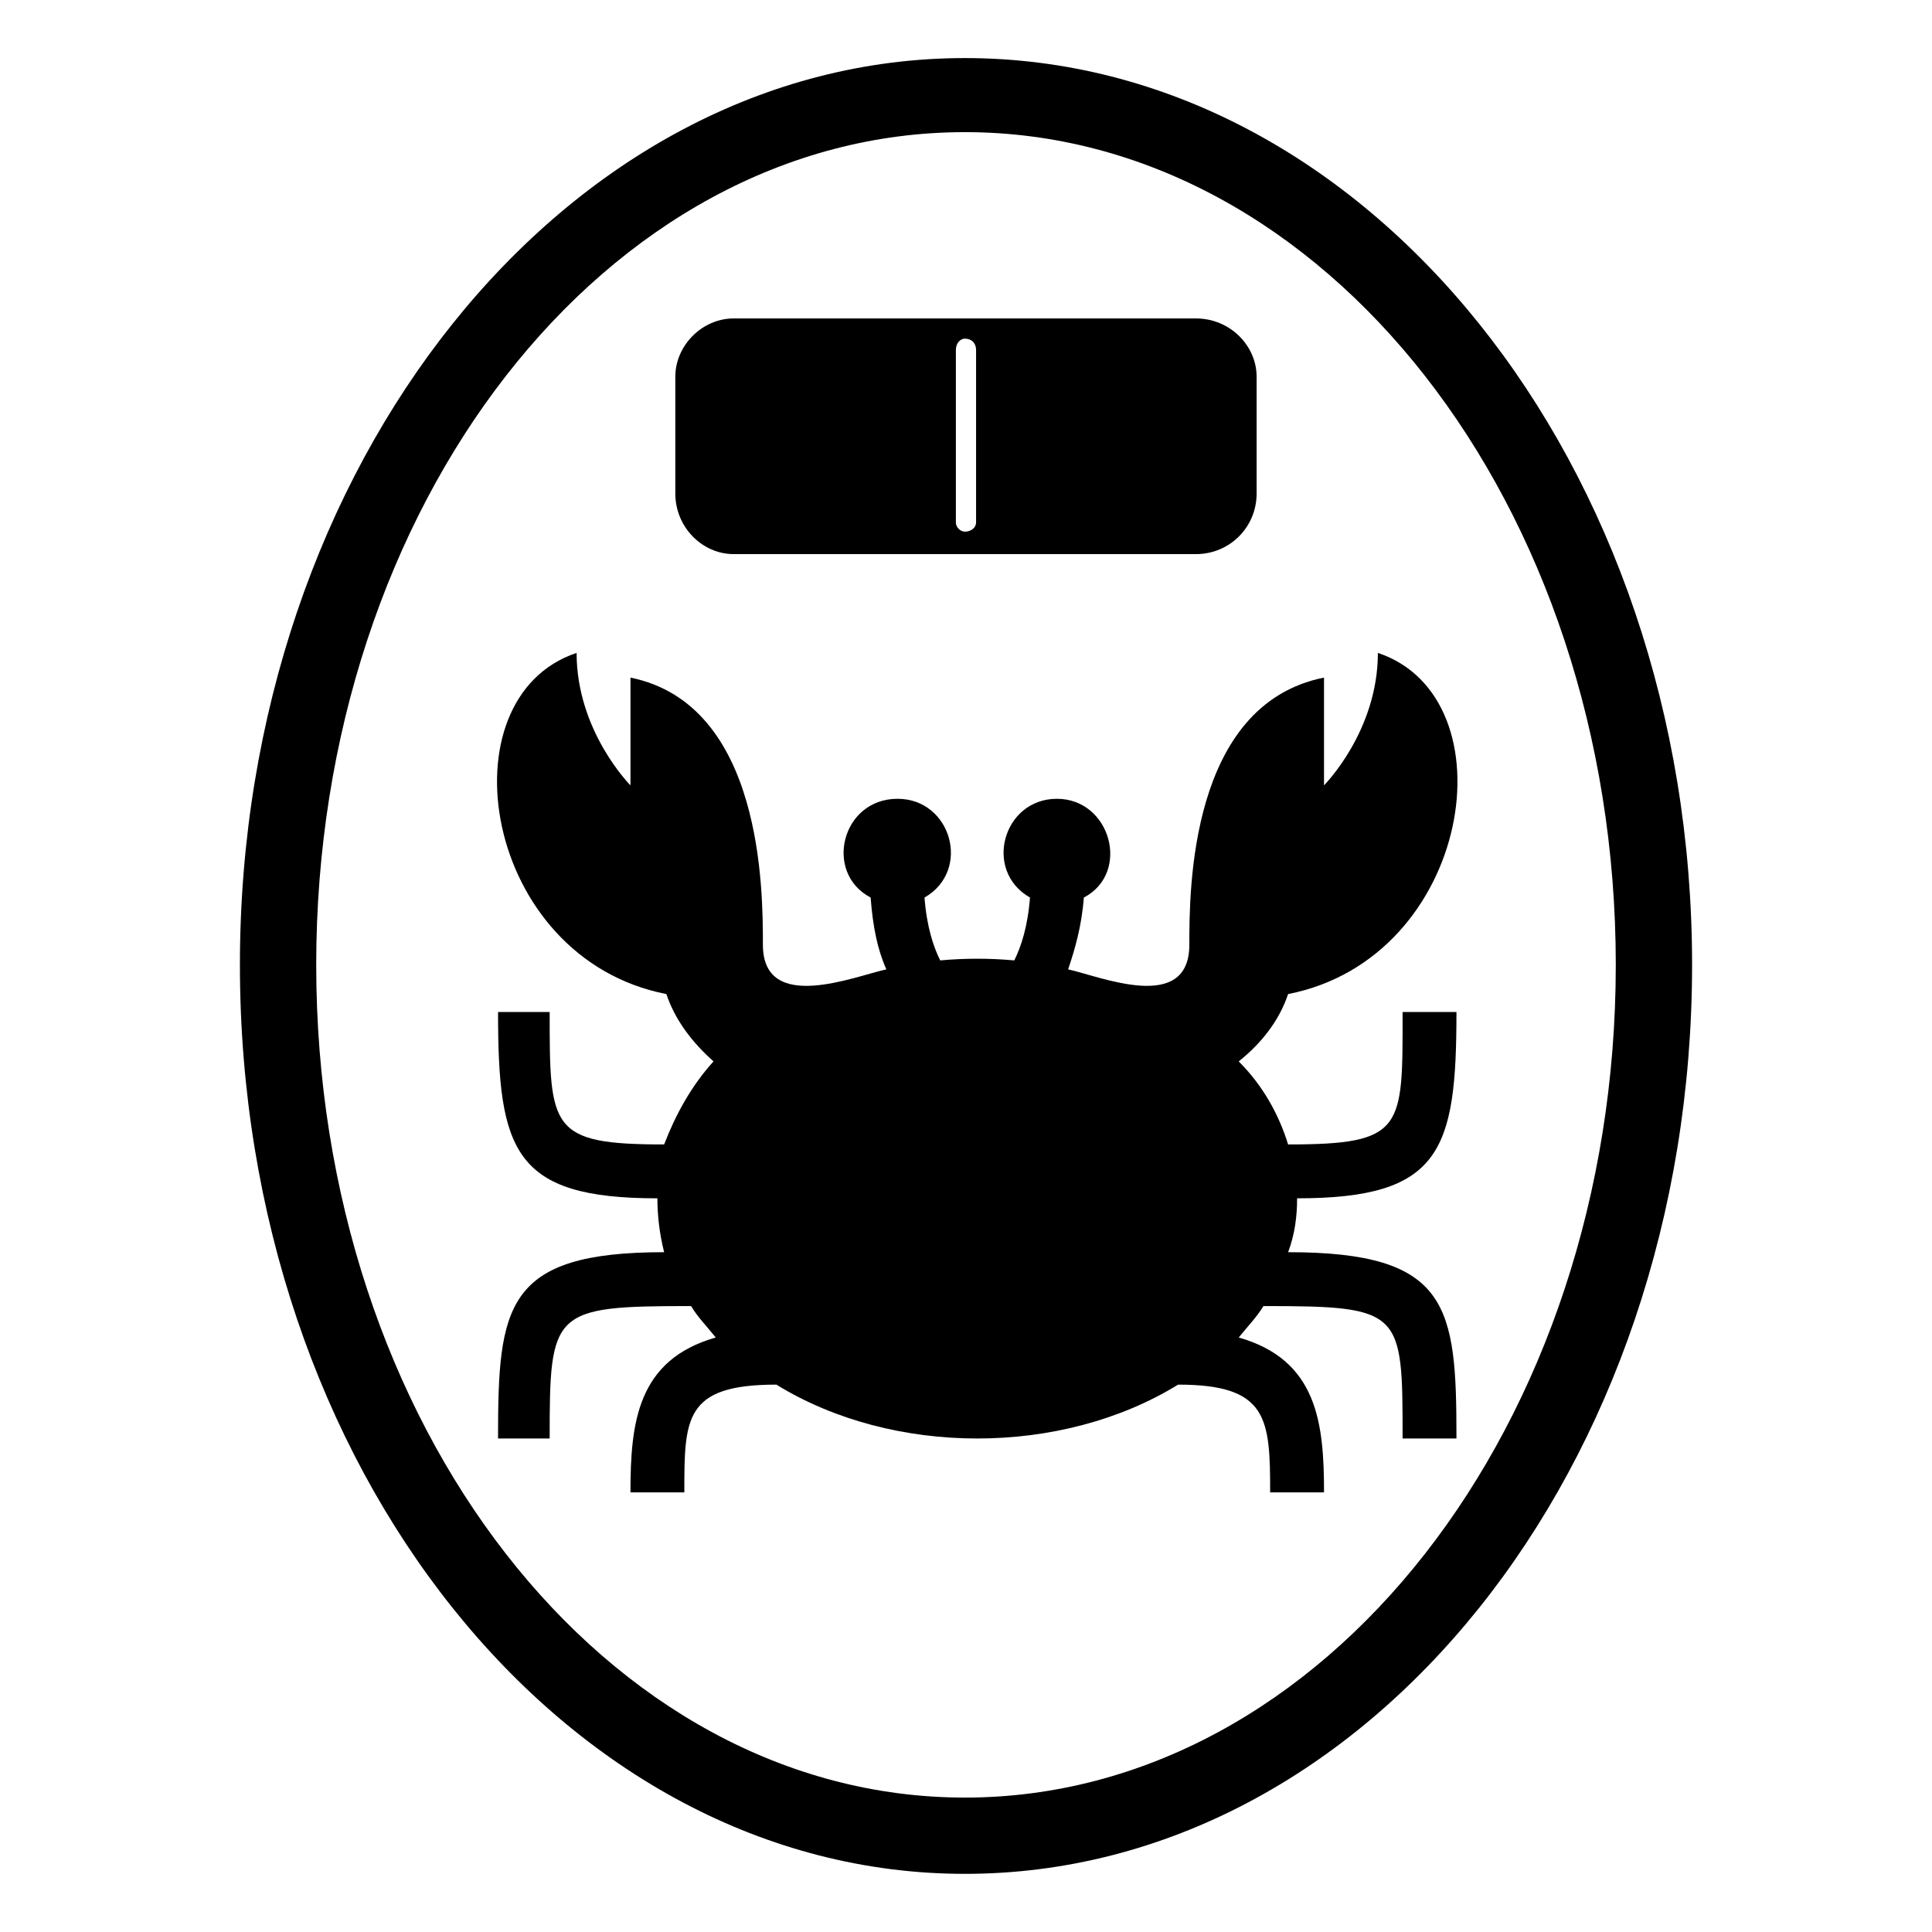
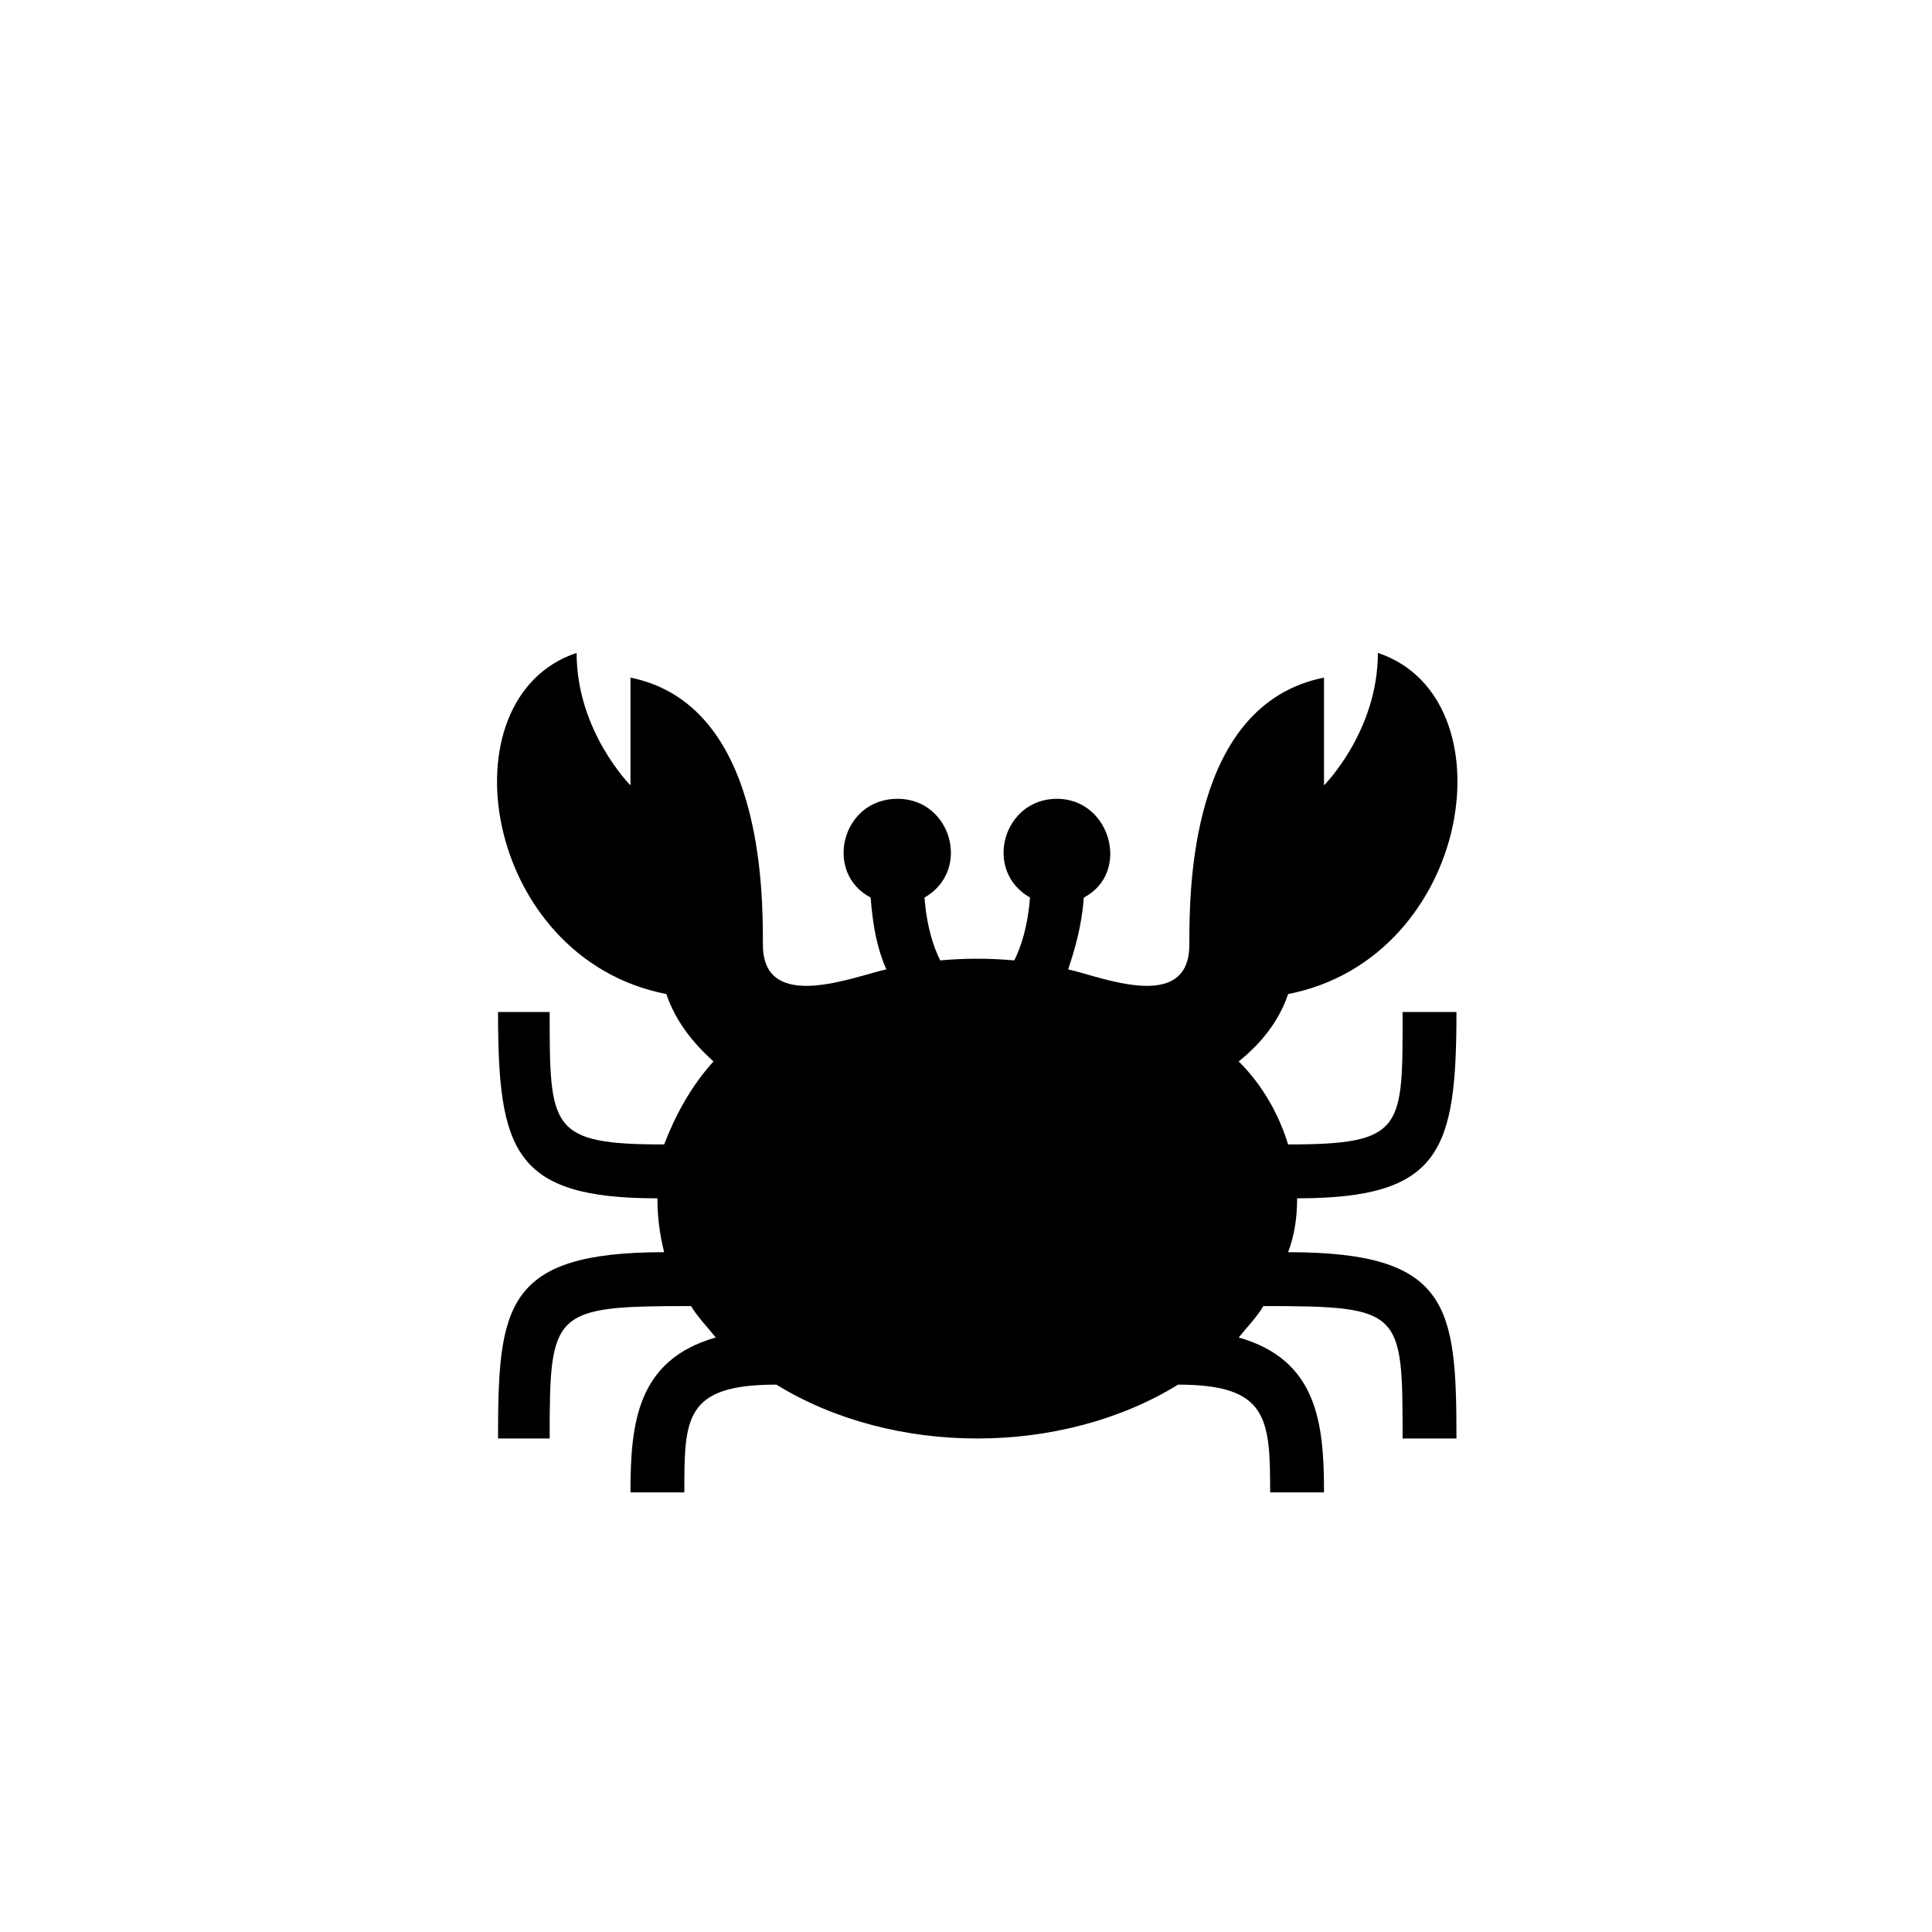
<svg xmlns="http://www.w3.org/2000/svg" fill="#000000" width="800px" height="800px" version="1.1" viewBox="144 144 512 512">
  <g fill-rule="evenodd">
    <path d="m485.36 447.29c-2.379-7.734-6.543-15.465-13.086-22.008 5.949-4.758 10.707-10.707 13.086-17.844 48.773-9.516 59.48-78.516 23.793-90.41 0 20.82-14.277 35.094-14.277 35.094v-28.551c-35.688 7.137-35.688 56.508-35.688 70.781 0 18.438-23.793 8.328-32.121 6.543 1.785-5.352 3.57-11.301 4.164-19.035 12.492-6.543 7.137-26.172-7.137-26.172-14.277 0-19.629 19.035-7.137 26.172-0.594 7.734-2.379 13.086-4.164 16.656-6.543-0.594-13.086-0.594-19.629 0-1.785-3.57-3.57-8.922-4.164-16.656 12.492-7.137 7.137-26.172-7.137-26.172-14.871 0-19.629 19.629-7.137 26.172 0.594 7.734 1.785 13.68 4.164 19.035-8.328 1.785-32.715 11.895-32.715-6.543 0-14.277 0-63.645-35.094-70.781v28.551s-14.277-14.277-14.277-35.094c-35.688 11.895-24.98 80.895 23.793 90.41 2.379 7.137 7.137 13.086 12.492 17.844-5.949 6.543-10.113 14.277-13.086 22.008-30.336 0-30.336-4.164-30.336-35.094h-13.68c0 36.879 4.164 49.371 42.23 49.371 0 4.758 0.594 9.516 1.785 14.277-42.23 0-44.016 14.277-44.016 49.371h13.68c0-33.906 0.594-35.094 37.473-35.094 1.785 2.973 4.164 5.352 6.543 8.328-20.82 5.949-22.602 22.602-22.602 41.043h14.277c0-19.629 0-28.551 24.387-28.551 30.93 19.035 75.543 19.035 106.47 0 23.793 0 24.387 8.922 24.387 28.551h14.277c0-18.438-1.785-35.094-22.602-41.043 2.379-2.973 4.758-5.352 6.543-8.328 36.879 0 36.879 1.191 36.879 35.094h14.277c0-35.094-1.785-49.371-44.609-49.371 1.785-4.758 2.379-9.516 2.379-14.277 38.066 0 42.23-12.492 42.23-49.371h-14.277c0 30.93 0.594 35.094-30.336 35.094z" />
-     <path d="m399.7 159.39c106.47 0 192.72 107.66 192.72 240.3 0 133.24-86.25 240.9-192.72 240.9-105.88 0-192.12-107.66-192.12-240.9 0-132.64 86.25-240.3 192.12-240.3zm0 19.629c95.172 0 172.5 98.738 172.5 220.68s-77.324 220.68-172.5 220.68-171.9-98.738-171.9-220.68 76.73-220.68 171.9-220.68z" />
-     <path d="m338.43 228.39h122.53c8.922 0 16.059 7.137 16.059 15.465v30.93c0 8.922-7.137 16.059-16.059 16.059h-122.53c-8.328 0-15.465-7.137-15.465-16.059v-30.93c0-8.328 7.137-15.465 15.465-15.465zm61.266 5.352c1.785 0 2.973 1.191 2.973 2.973v45.801c0 1.191-1.191 2.379-2.973 2.379-1.191 0-2.379-1.191-2.379-2.379v-45.801c0-1.785 1.191-2.973 2.379-2.973z" />
  </g>
</svg>